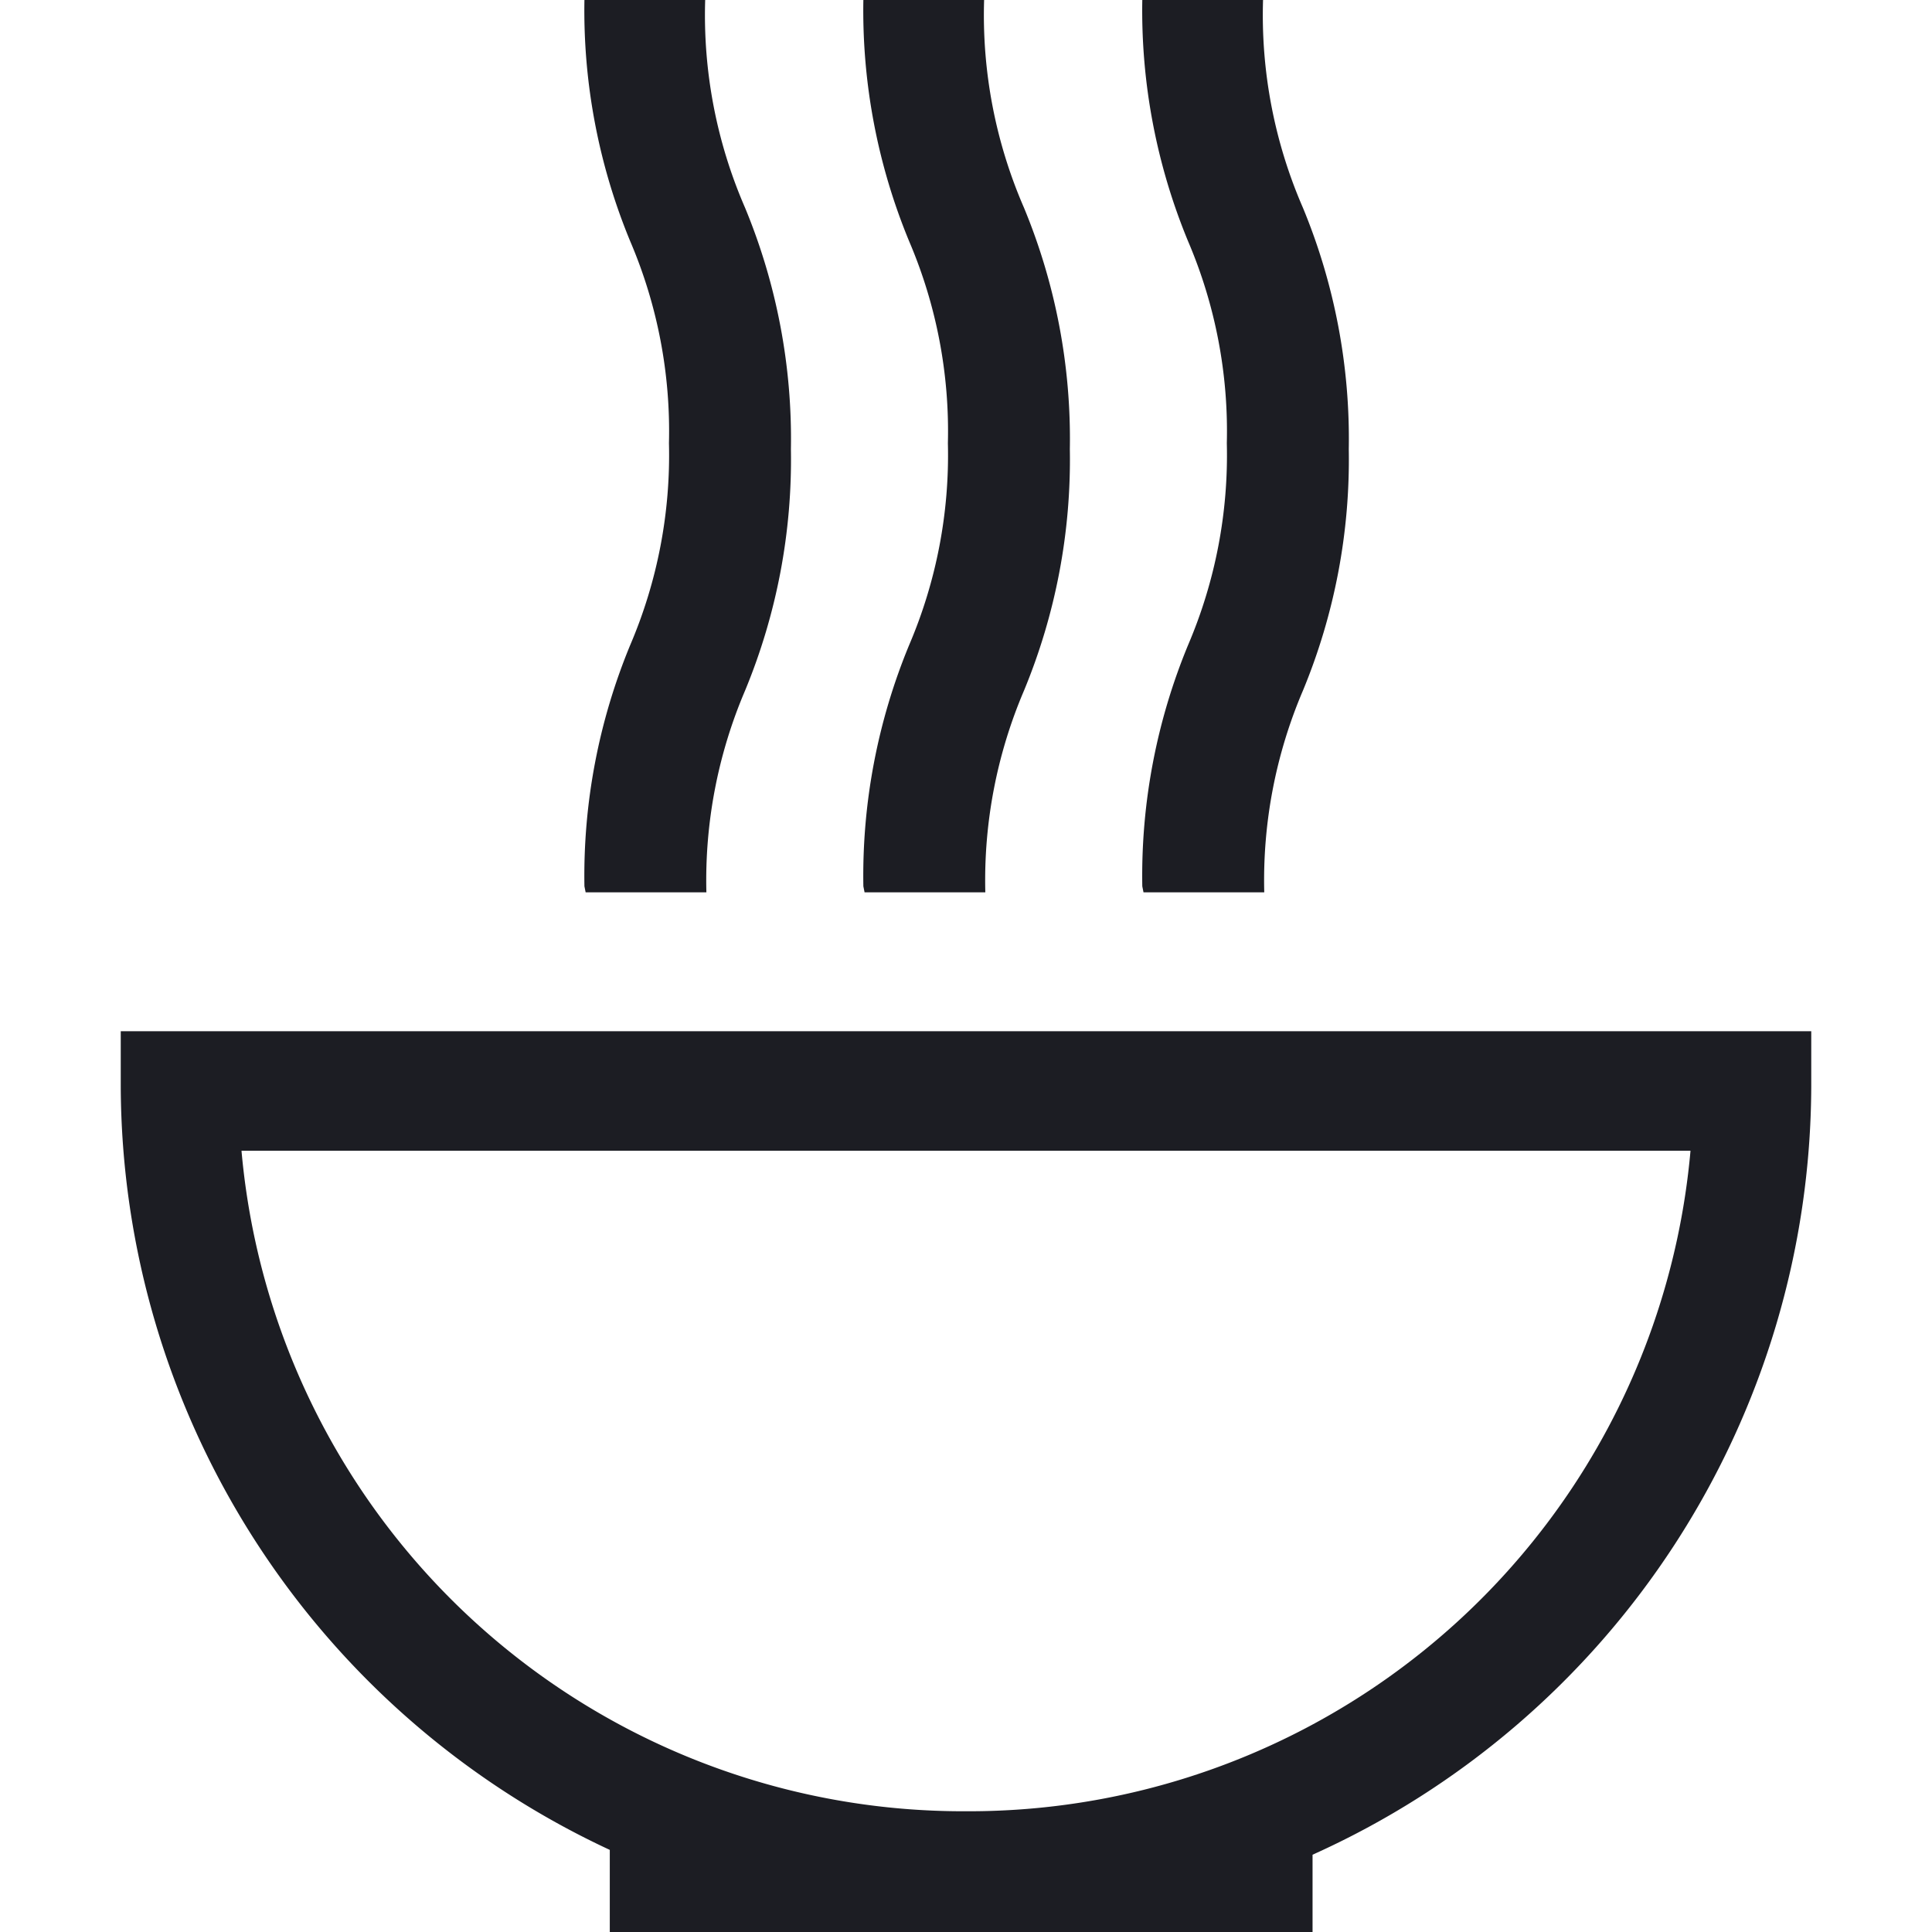
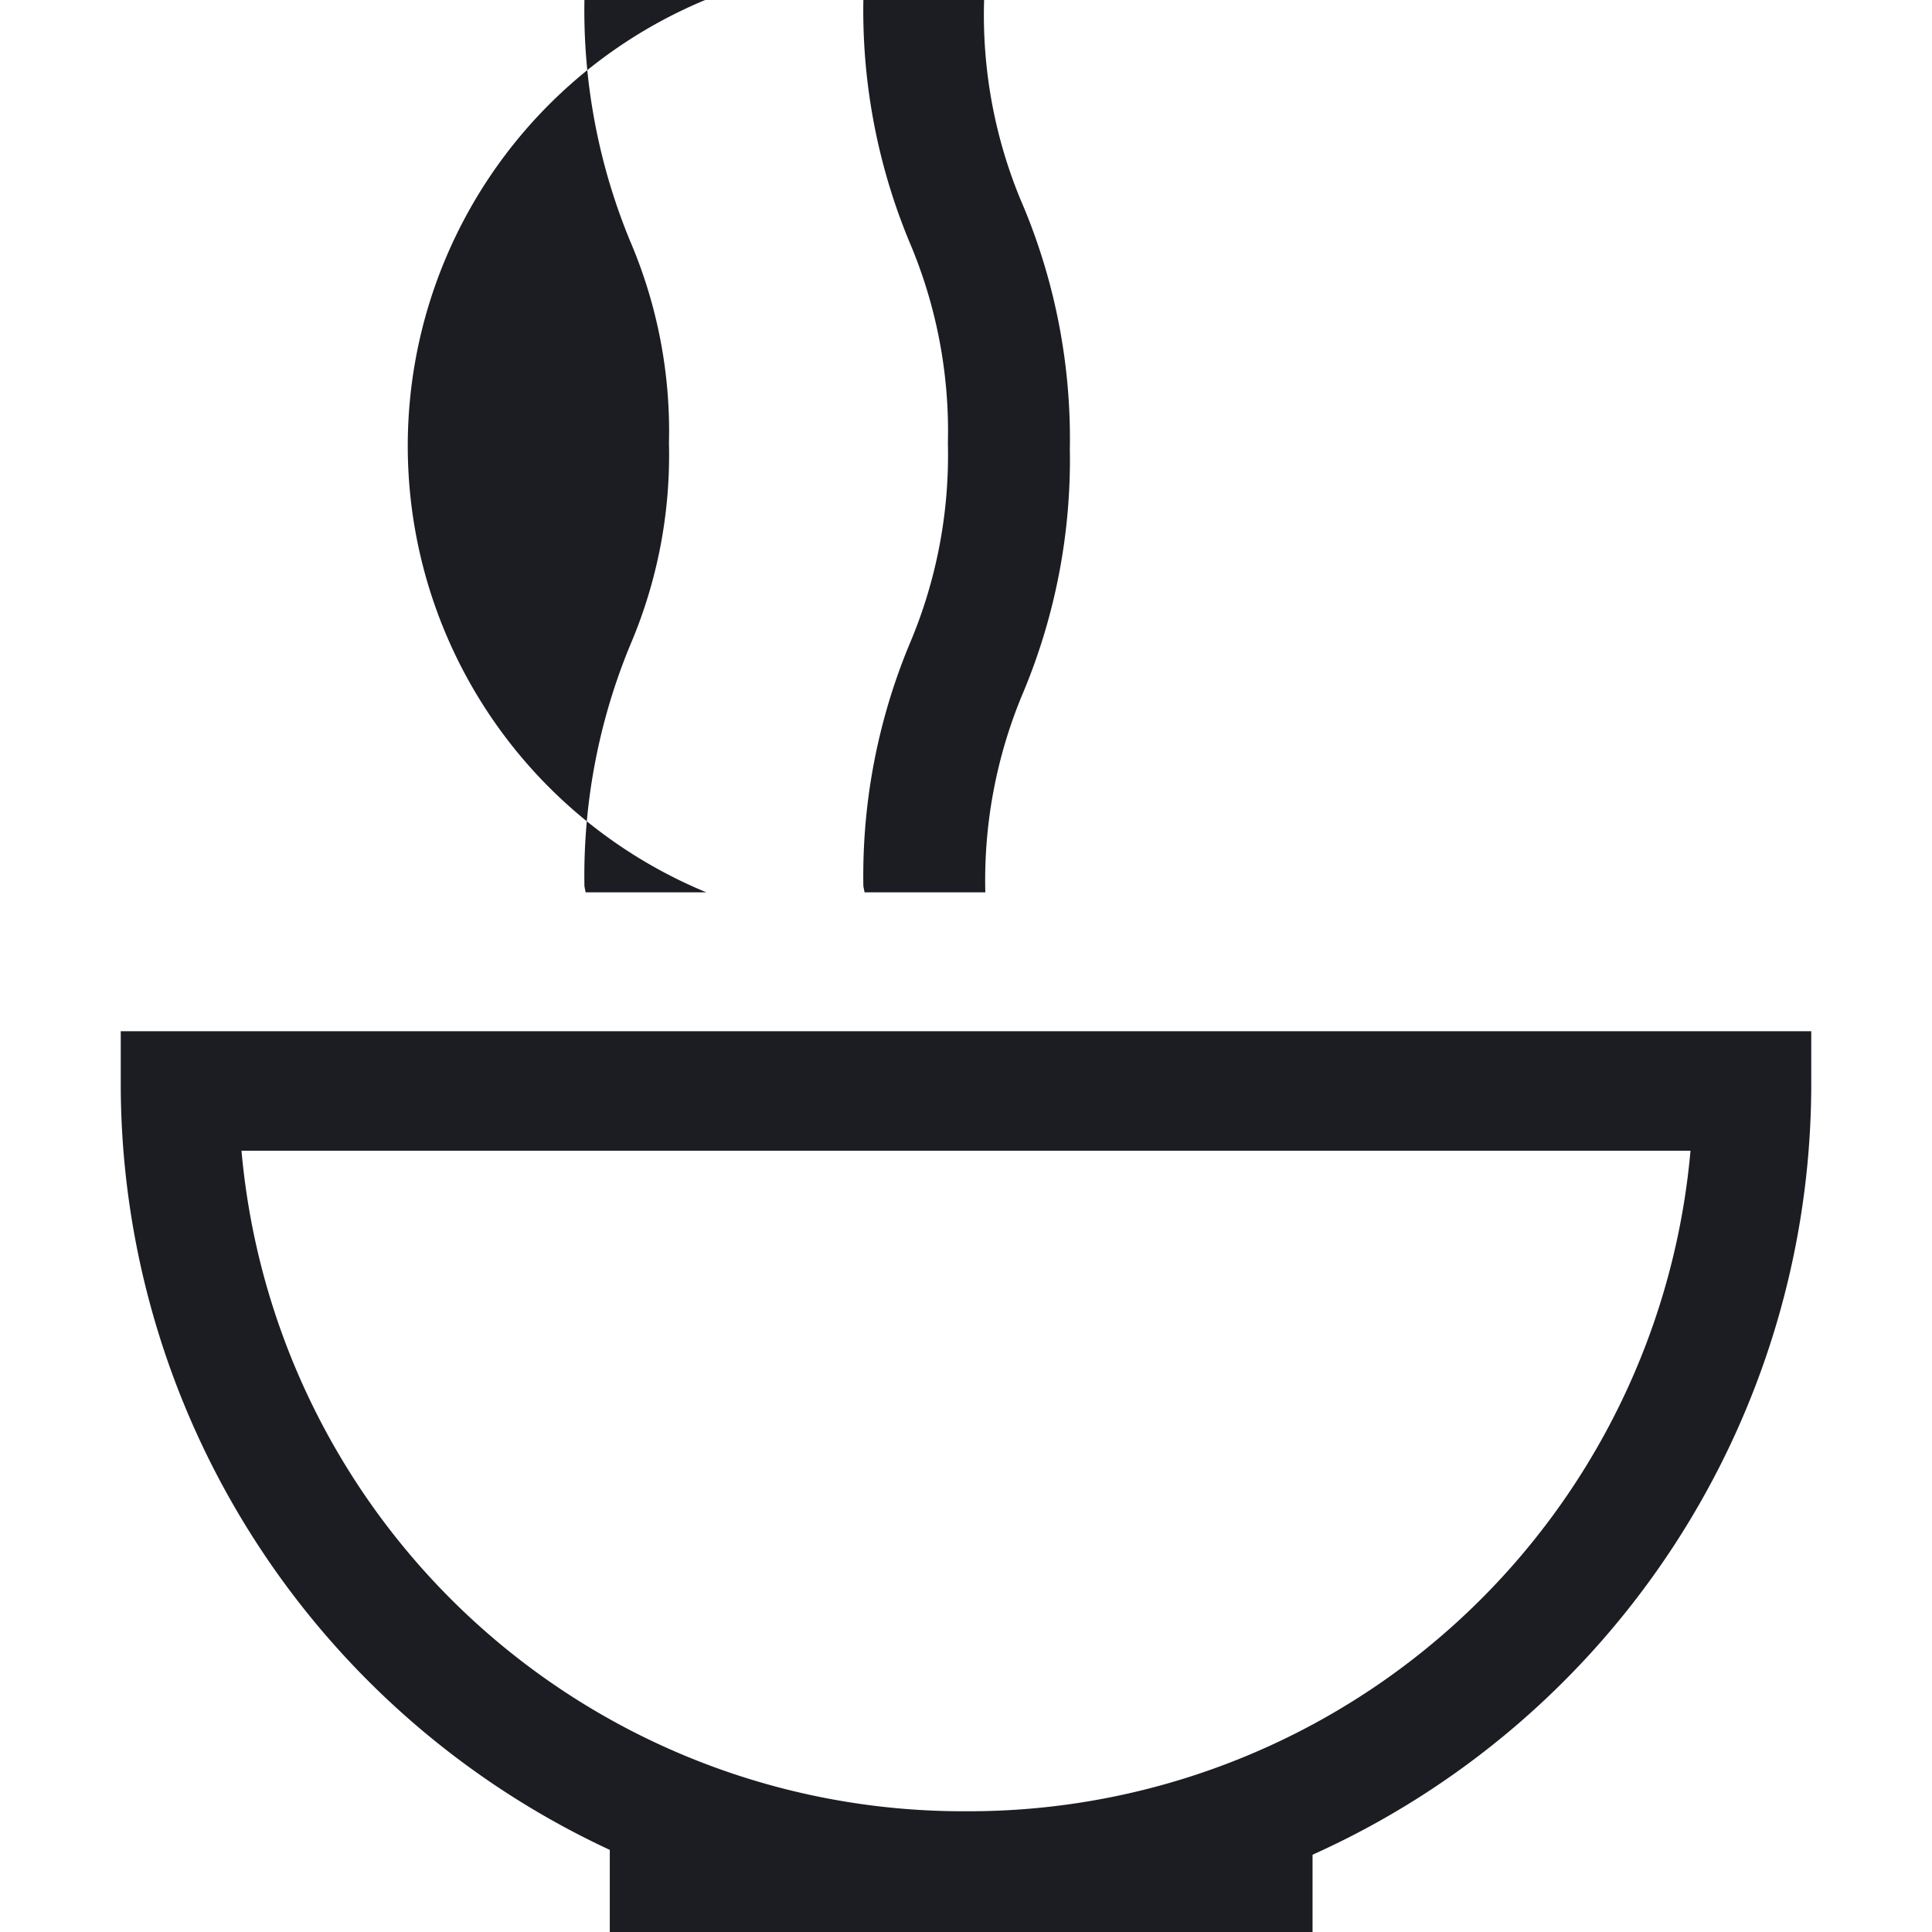
<svg xmlns="http://www.w3.org/2000/svg" id="Layer_1" data-name="Layer 1" viewBox="0 0 16 16">
  <defs>
    <style>.cls-1{fill:#1c1d23;}</style>
  </defs>
  <title>foodpairing_Vegeterian</title>
  <path class="cls-1" d="M1,8.54V9a7,7,0,0,0,4.05,6.32V16h5.82v-.64A7,7,0,0,0,15,9V8.54ZM8,15A6,6,0,0,1,2,9.53H14A6,6,0,0,1,8,15Zm0,0" />
-   <path class="cls-1" d="M4.85,7.39h1a4,4,0,0,1,.32-1.67,5,5,0,0,0,.38-2,5,5,0,0,0-.38-2A4,4,0,0,1,5.84,0h-1a5,5,0,0,0,.38,2,4,4,0,0,1,.32,1.67,4,4,0,0,1-.32,1.67,5,5,0,0,0-.38,2Zm0,0" />
+   <path class="cls-1" d="M4.85,7.39h1A4,4,0,0,1,5.84,0h-1a5,5,0,0,0,.38,2,4,4,0,0,1,.32,1.67,4,4,0,0,1-.32,1.67,5,5,0,0,0-.38,2Zm0,0" />
  <path class="cls-1" d="M7.16,7.39h1a4,4,0,0,1,.32-1.67,5,5,0,0,0,.38-2,5,5,0,0,0-.38-2A4,4,0,0,1,8.15,0h-1a5,5,0,0,0,.38,2,4,4,0,0,1,.32,1.67,4,4,0,0,1-.32,1.67,5,5,0,0,0-.38,2Zm0,0" />
-   <path class="cls-1" d="M9.47,7.39h1a4,4,0,0,1,.32-1.67,5,5,0,0,0,.38-2,5,5,0,0,0-.38-2A4,4,0,0,1,10.46,0h-1a5,5,0,0,0,.38,2,4,4,0,0,1,.32,1.67,4,4,0,0,1-.32,1.67,5,5,0,0,0-.38,2Zm0,0" />
</svg>